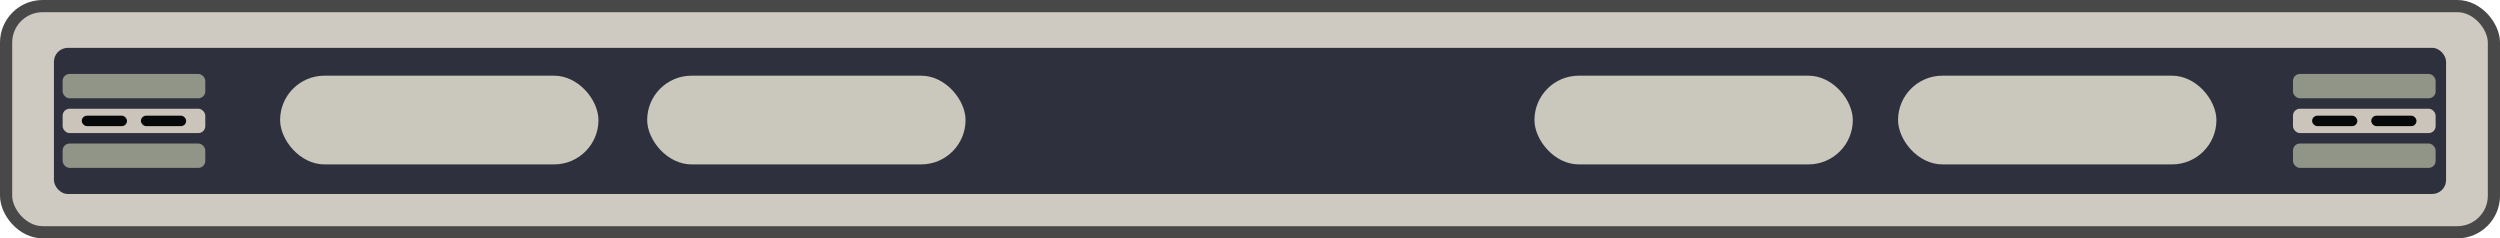
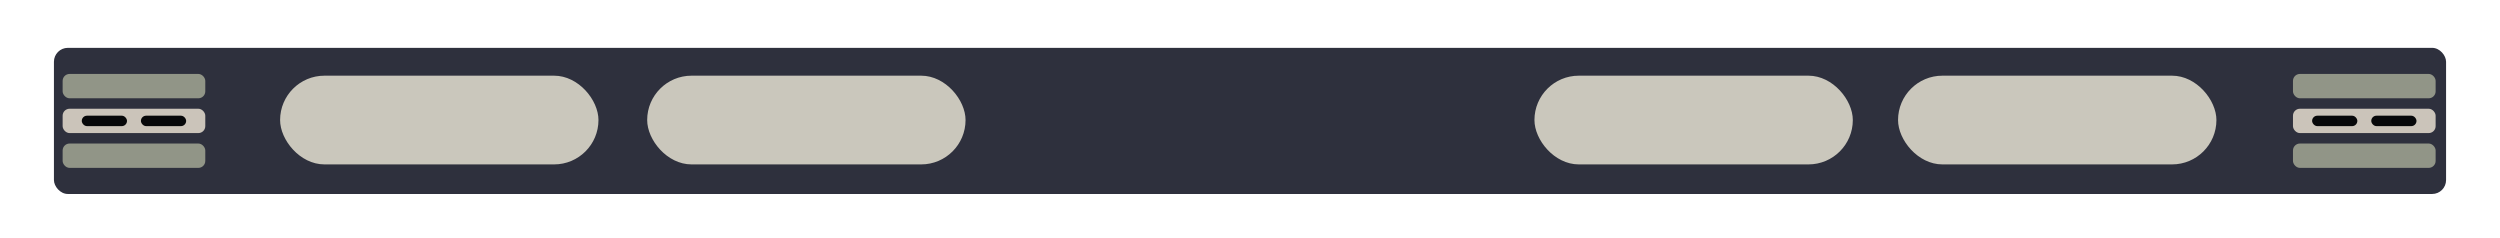
<svg xmlns="http://www.w3.org/2000/svg" width="1437" height="137" viewBox="0 0 1437 137">
  <g id="Grupo_341" data-name="Grupo 341" transform="translate(-4852 195.5)">
-     <rect id="Rectángulo_329" data-name="Rectángulo 329" width="1430" height="130" rx="21" transform="translate(4855.5 -192)" fill="#cec9c1" stroke="#484848" stroke-width="7" />
    <rect id="Rectángulo_330" data-name="Rectángulo 330" width="1375" height="84" rx="8" transform="translate(4883 -168)" fill="#2e303d" />
    <rect id="Rectángulo_331" data-name="Rectángulo 331" width="183" height="51" rx="25.5" transform="translate(5013 -152)" fill="#cac7bc" />
    <rect id="Rectángulo_333" data-name="Rectángulo 333" width="183" height="51" rx="25.5" transform="translate(5734 -152)" fill="#cac7bc" />
    <rect id="Rectángulo_332" data-name="Rectángulo 332" width="183" height="51" rx="25.5" transform="translate(5224 -152)" fill="#cac7bc" />
    <rect id="Rectángulo_334" data-name="Rectángulo 334" width="183" height="51" rx="25.5" transform="translate(5943 -152)" fill="#cac7bc" />
    <g id="Grupo_339" data-name="Grupo 339" transform="translate(4638 -247)">
      <rect id="Rectángulo_294" data-name="Rectángulo 294" width="82" height="14" rx="4" transform="translate(1532 94)" fill="#919587" />
      <rect id="Rectángulo_295" data-name="Rectángulo 295" width="82" height="14" rx="4" transform="translate(1532 114)" fill="#cbc4ba" />
      <rect id="Rectángulo_296" data-name="Rectángulo 296" width="82" height="14" rx="4" transform="translate(1532 134)" fill="#919587" />
      <rect id="Rectángulo_297" data-name="Rectángulo 297" width="26" height="6" rx="3" transform="translate(1543 118)" fill="#07080a" />
      <rect id="Rectángulo_298" data-name="Rectángulo 298" width="26" height="6" rx="3" transform="translate(1577 118)" fill="#07080a" />
    </g>
    <g id="Grupo_333" data-name="Grupo 333" transform="translate(3356 -247)">
      <rect id="Rectángulo_294-2" data-name="Rectángulo 294" width="82" height="14" rx="4" transform="translate(1532 94)" fill="#919587" />
      <rect id="Rectángulo_295-2" data-name="Rectángulo 295" width="82" height="14" rx="4" transform="translate(1532 114)" fill="#cbc4ba" />
      <rect id="Rectángulo_296-2" data-name="Rectángulo 296" width="82" height="14" rx="4" transform="translate(1532 134)" fill="#919587" />
      <rect id="Rectángulo_297-2" data-name="Rectángulo 297" width="26" height="6" rx="3" transform="translate(1543 118)" fill="#07080a" />
      <rect id="Rectángulo_298-2" data-name="Rectángulo 298" width="26" height="6" rx="3" transform="translate(1577 118)" fill="#07080a" />
    </g>
  </g>
</svg>